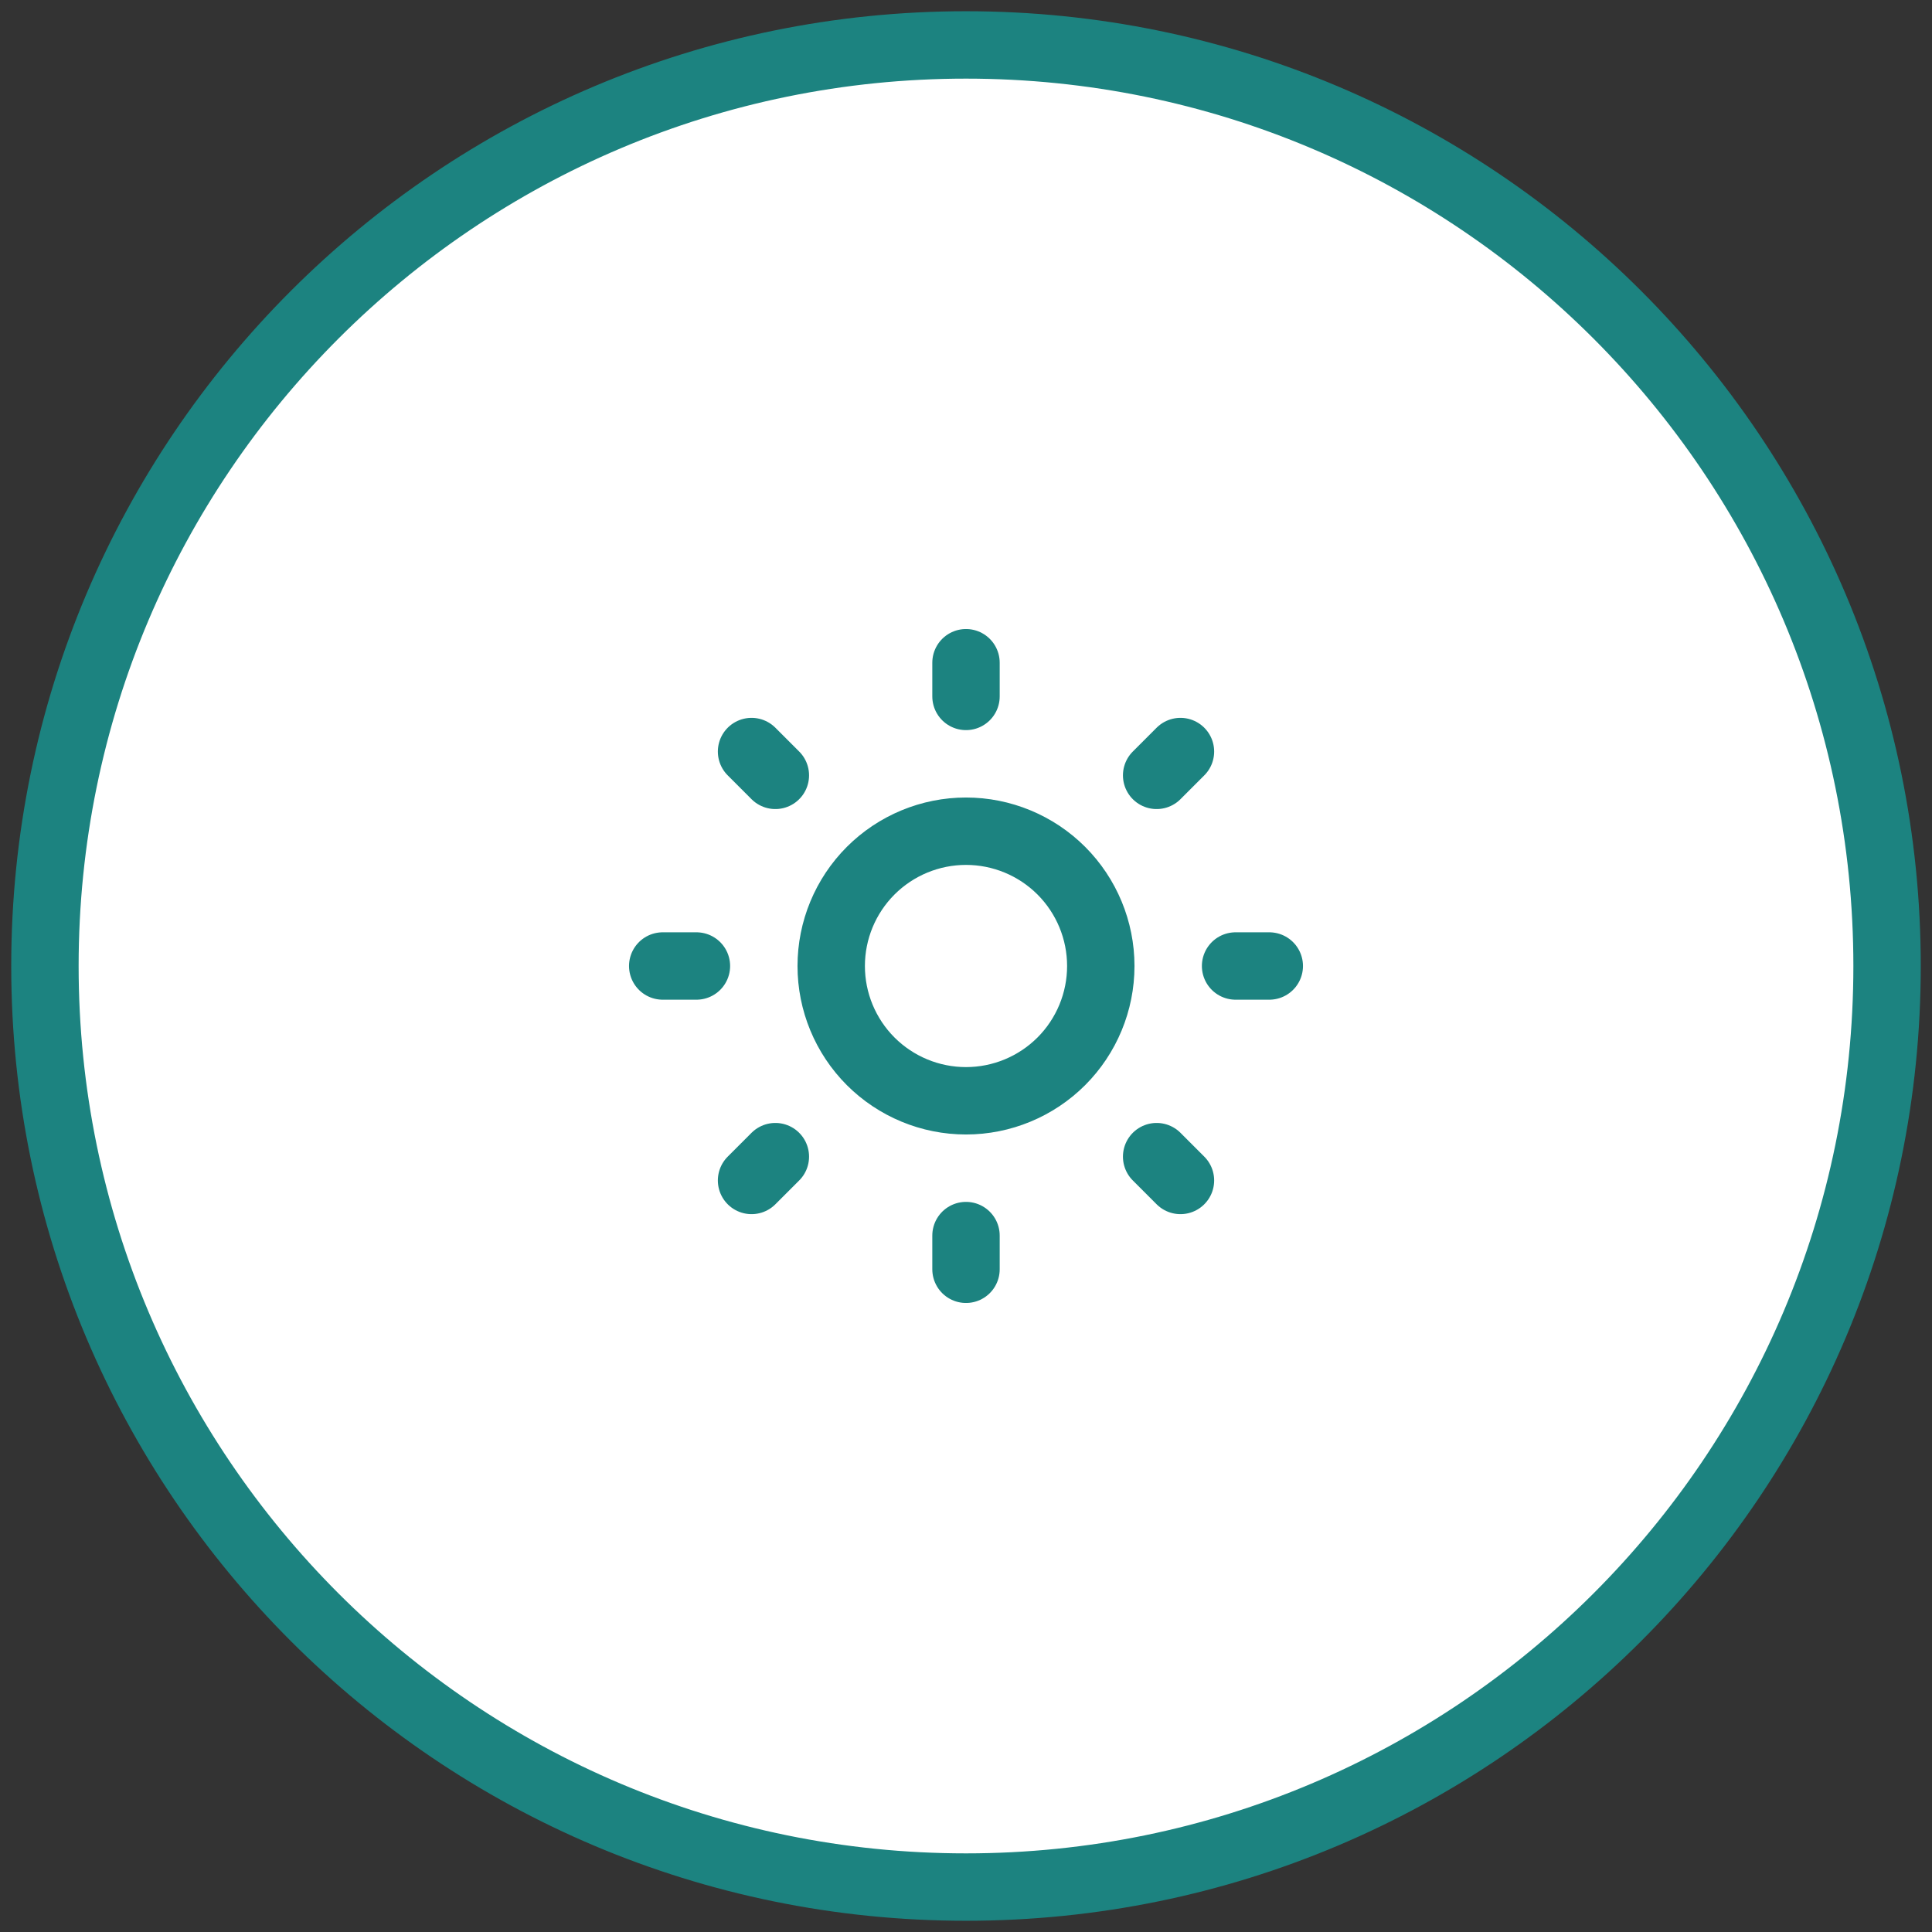
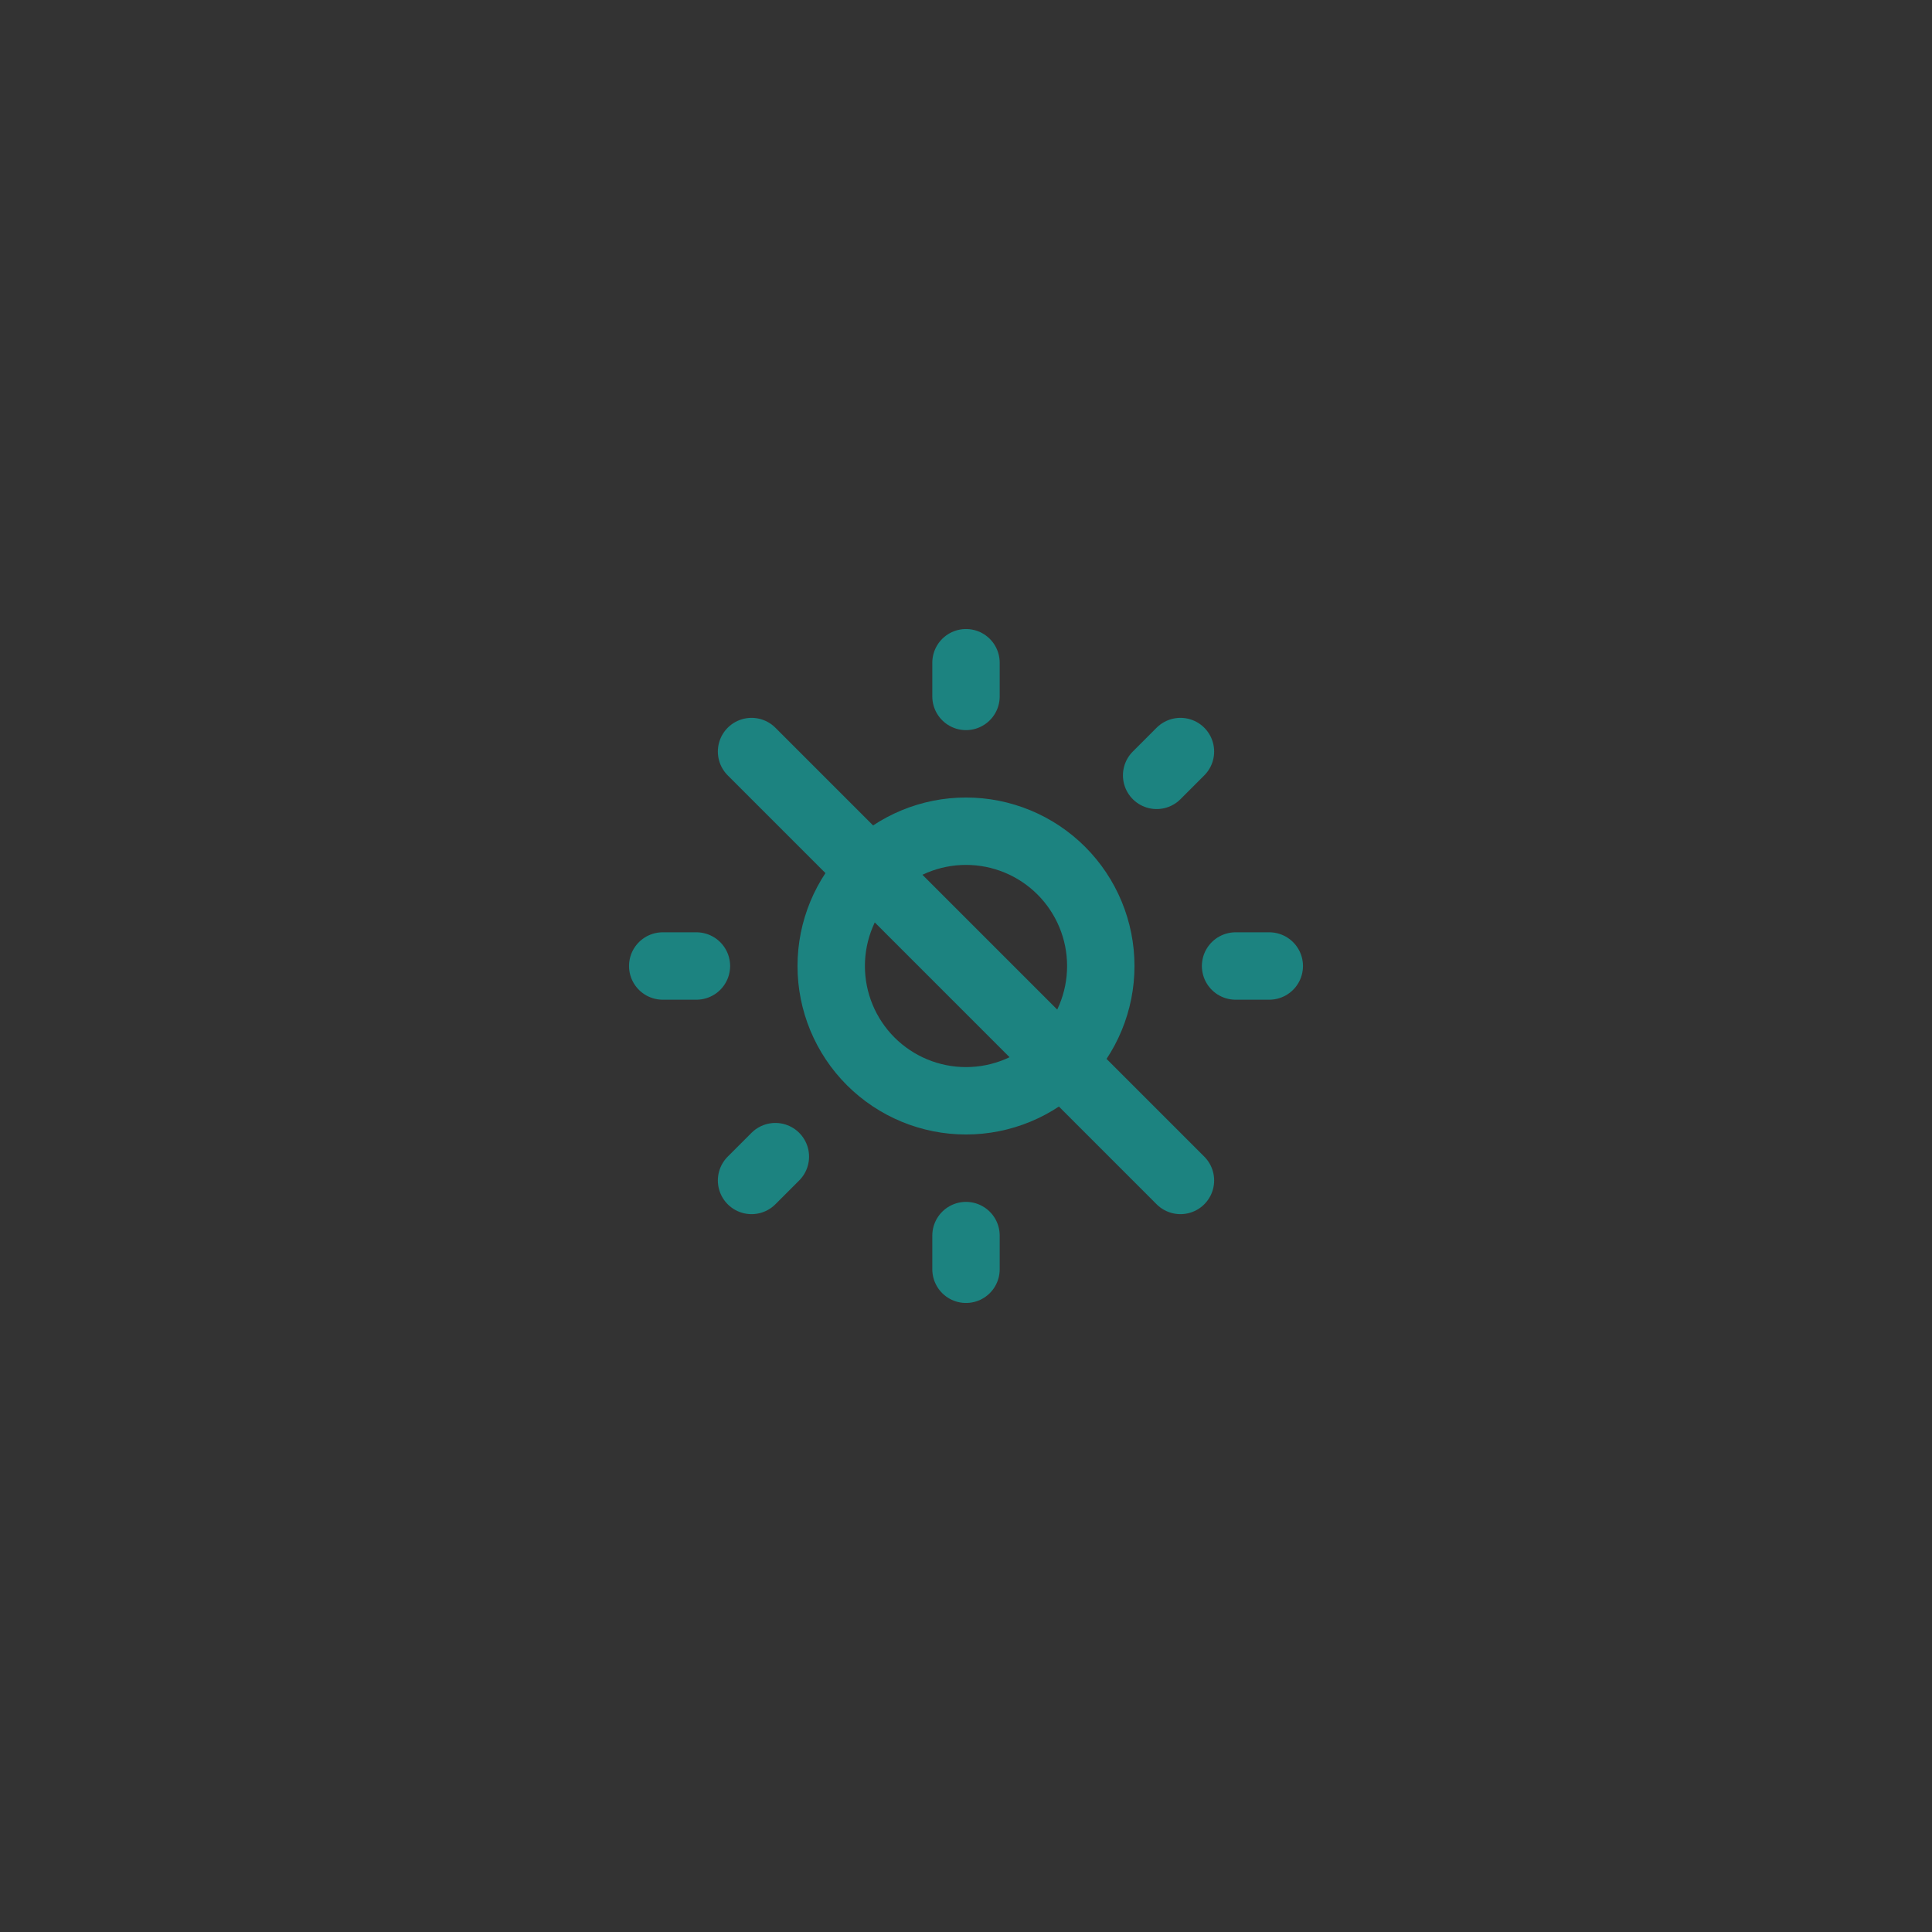
<svg xmlns="http://www.w3.org/2000/svg" width="86" height="86" viewBox="0 0 86 86" fill="none">
  <rect x="0" y="0" width="86" height="86" fill="#333333" stroke="none" />
-   <path d="M43 84C65.644 84 84 65.644 84 43C84 20.356 65.644 2 43 2C20.356 2 2 20.356 2 43C2 65.644 20.356 84 43 84Z" fill="white" stroke="#1C8380" stroke-width="3" stroke-miterlimit="10" />
-   <path d="M43 29.5V31M43 55V56.5M56.5 43H55M31 43H29.5M52.546 52.546L51.486 51.486M34.514 34.514L33.454 33.454M52.546 33.454L51.486 34.514M34.514 51.486L33.454 52.546M49 43C49 44.591 48.368 46.117 47.243 47.243C46.117 48.368 44.591 49 43 49C41.409 49 39.883 48.368 38.757 47.243C37.632 46.117 37 44.591 37 43C37 41.409 37.632 39.883 38.757 38.757C39.883 37.632 41.409 37 43 37C44.591 37 46.117 37.632 47.243 38.757C48.368 39.883 49 41.409 49 43Z" stroke="#1C8380" stroke-width="3" stroke-linecap="round" stroke-linejoin="round" />
+   <path d="M43 29.5V31M43 55V56.5M56.5 43H55M31 43H29.5M52.546 52.546L51.486 51.486L33.454 33.454M52.546 33.454L51.486 34.514M34.514 51.486L33.454 52.546M49 43C49 44.591 48.368 46.117 47.243 47.243C46.117 48.368 44.591 49 43 49C41.409 49 39.883 48.368 38.757 47.243C37.632 46.117 37 44.591 37 43C37 41.409 37.632 39.883 38.757 38.757C39.883 37.632 41.409 37 43 37C44.591 37 46.117 37.632 47.243 38.757C48.368 39.883 49 41.409 49 43Z" stroke="#1C8380" stroke-width="3" stroke-linecap="round" stroke-linejoin="round" />
</svg>